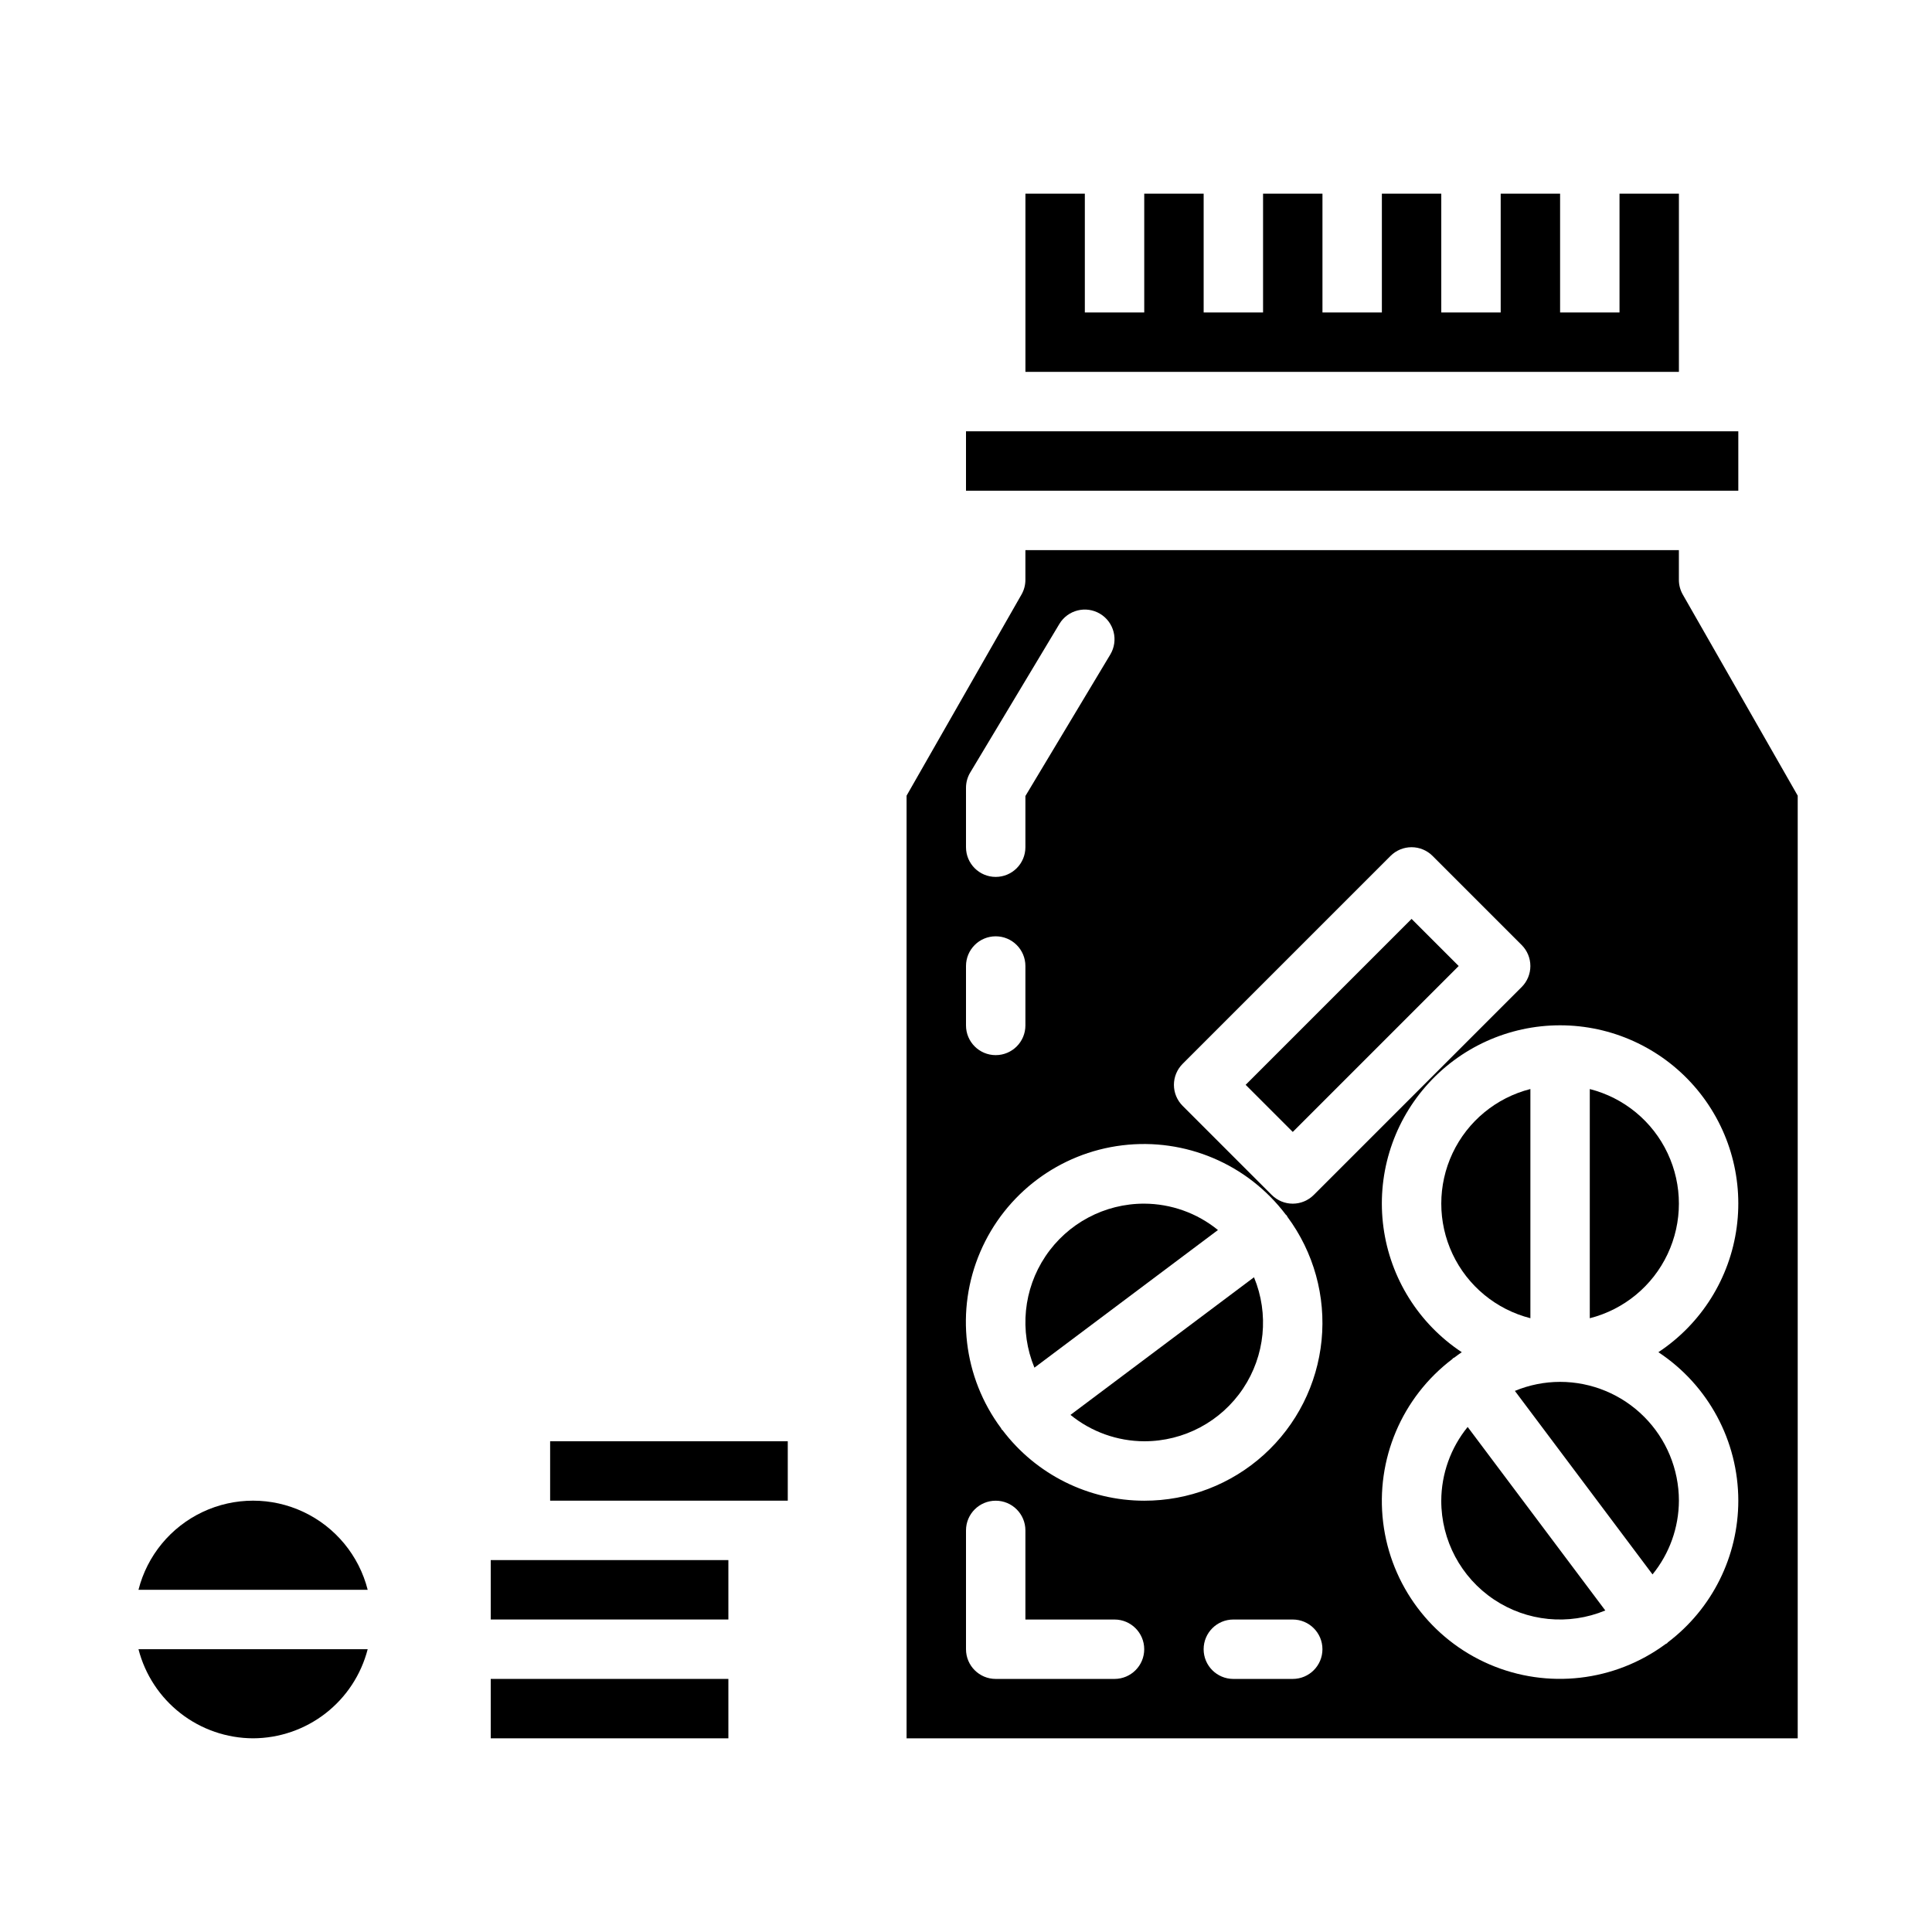
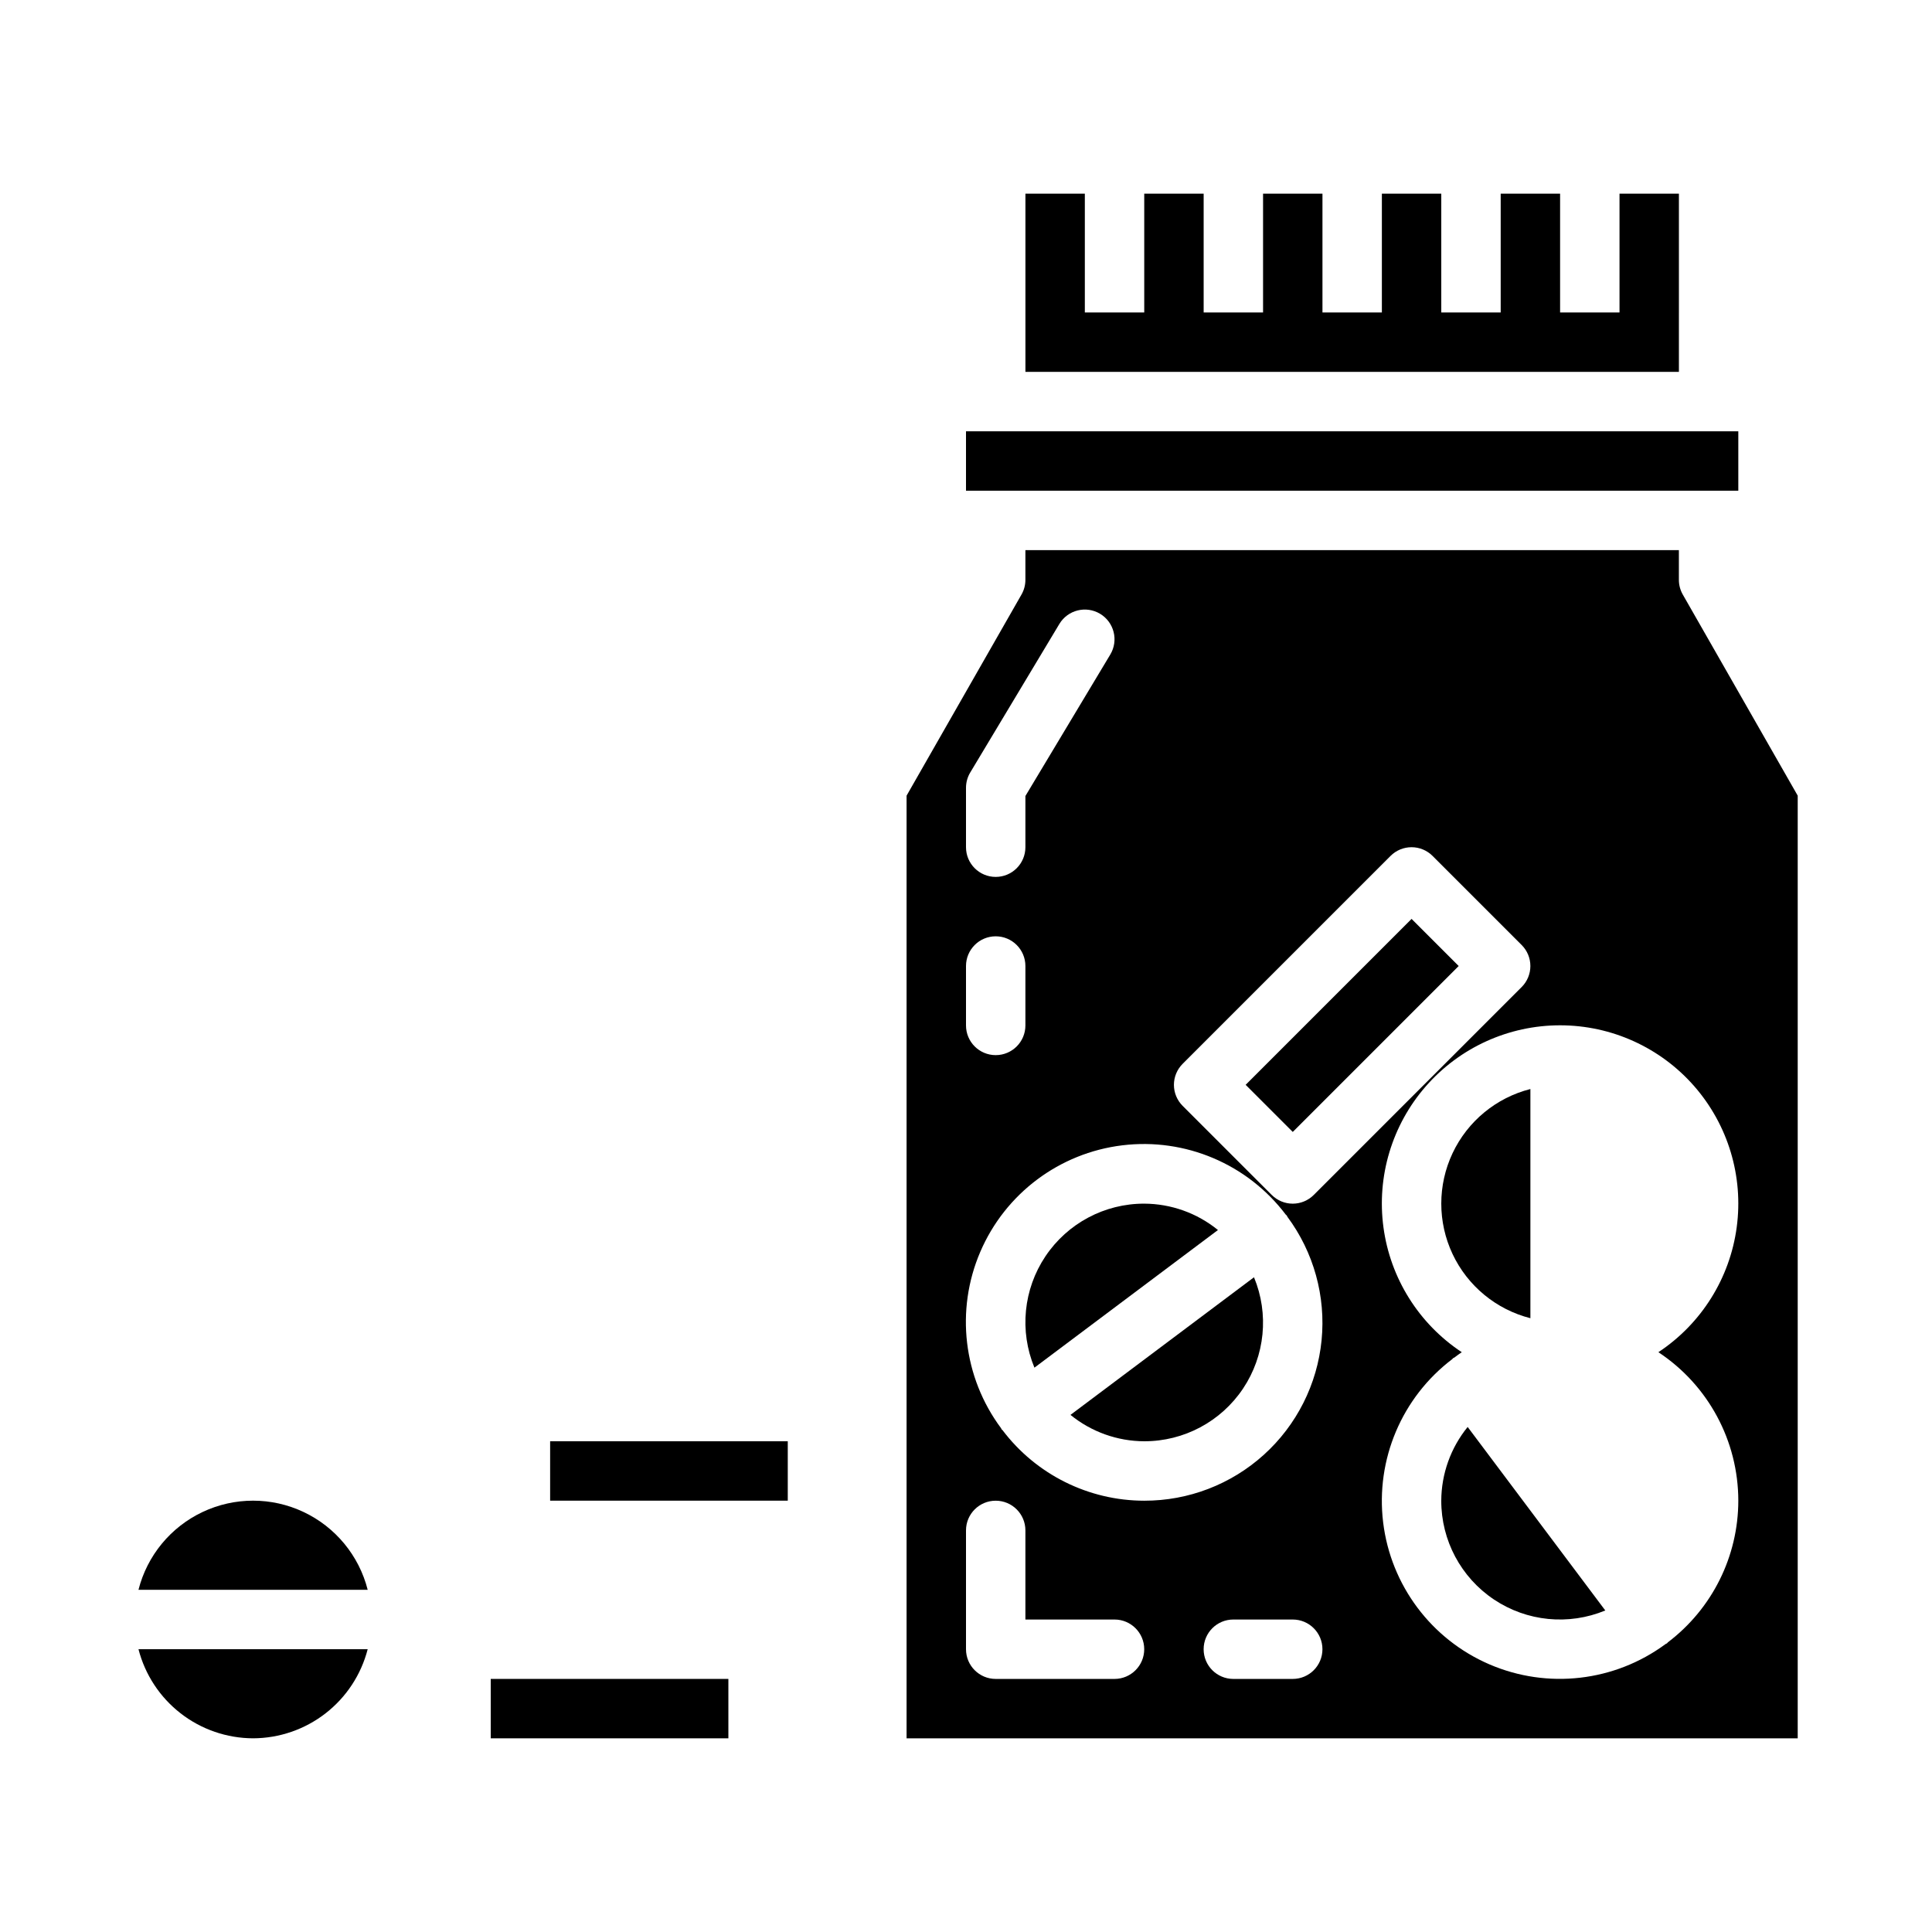
<svg xmlns="http://www.w3.org/2000/svg" fill="#000000" width="800px" height="800px" version="1.1" viewBox="144 144 512 512">
  <g>
    <path d="m211.07 604.67c-6.961-0.023-13.719-2.352-19.215-6.625-5.496-4.273-9.422-10.25-11.156-16.992h60.742c-1.738 6.742-5.66 12.719-11.156 16.992s-12.254 6.602-19.215 6.625zm-30.371-39.359c2.305-9.07 8.543-16.633 17.004-20.625 8.465-3.992 18.27-3.992 26.73 0 8.465 3.992 14.703 11.555 17.008 20.625z" />
    <path d="m474.11 431.49 43.973-43.973 12.484 12.484-43.973 43.973z" />
    <path d="m447.23 462.98c-10.508-0.02-20.332 5.215-26.176 13.949-5.848 8.73-6.941 19.809-2.918 29.516l48.633-36.477 0.004 0.004c-5.523-4.496-12.422-6.965-19.543-6.992z" />
    <path d="m289.79 525.95h62.977v15.742h-62.977z" />
    <path d="m274.05 588.93h62.977v15.742h-62.977z" />
    <path d="m400 258.3h204.67v15.742h-204.67z" />
-     <path d="m427.69 518.96c5.523 4.496 12.418 6.965 19.539 6.992 10.508 0.02 20.332-5.215 26.18-13.949 5.844-8.73 6.938-19.809 2.914-29.516z" />
-     <path d="m274.05 557.44h62.977v15.742h-62.977z" />
+     <path d="m427.69 518.96c5.523 4.496 12.418 6.965 19.539 6.992 10.508 0.02 20.332-5.215 26.18-13.949 5.844-8.73 6.938-19.809 2.914-29.516" />
    <path d="m588.93 195.32h-15.742v31.488h-15.746v-31.488h-15.742v31.488h-15.746v-31.488h-15.742v31.488h-15.746v-31.488h-15.742v31.488h-15.742v-31.488h-15.746v31.488h-15.742v-31.488h-15.746v47.234h173.18z" />
    <path d="m549.57 493.34v-60.738c-9.066 2.305-16.633 8.539-20.625 17.004-3.988 8.465-3.988 18.266 0 26.73 3.992 8.465 11.559 14.699 20.625 17.004z" />
    <path d="m525.95 541.7c-0.016 10.508 5.219 20.332 13.949 26.176 8.734 5.848 19.812 6.941 29.52 2.914l-36.477-48.633h0.004c-4.496 5.523-6.965 12.422-6.996 19.543z" />
-     <path d="m565.31 432.61v60.738c9.066-2.305 16.633-8.539 20.621-17.004 3.992-8.465 3.992-18.266 0-26.73-3.988-8.465-11.555-14.699-20.621-17.004z" />
-     <path d="m557.44 510.21c-4.109 0.004-8.18 0.816-11.98 2.394l36.477 48.633c4.496-5.523 6.961-12.418 6.992-19.539-0.008-8.348-3.328-16.352-9.23-22.254-5.906-5.906-13.906-9.227-22.258-9.234z" />
    <path d="m589.96 301.57c-0.68-1.188-1.039-2.535-1.039-3.902v-7.875h-173.18v7.875c0 1.367-0.355 2.715-1.039 3.902l-30.449 53.289v249.82h236.16v-249.82zm-132.55 124.36 55.105-55.105h-0.004c1.477-1.477 3.481-2.305 5.566-2.305 2.09 0 4.09 0.828 5.566 2.305l23.617 23.617c1.477 1.477 2.305 3.477 2.305 5.566 0 2.086-0.828 4.09-2.305 5.566l-55.105 55.105v-0.004c-1.477 1.477-3.477 2.309-5.566 2.309-2.086 0-4.09-0.832-5.566-2.309l-23.617-23.617h0.004c-1.477-1.473-2.309-3.477-2.309-5.562 0-2.09 0.832-4.09 2.309-5.566zm-57.41-73.156c0-1.426 0.387-2.828 1.121-4.051l23.617-39.359c2.234-3.727 7.07-4.938 10.801-2.699 3.727 2.238 4.934 7.074 2.695 10.801l-22.492 37.488v13.566c0 4.348-3.523 7.871-7.871 7.871s-7.871-3.523-7.871-7.871zm0 47.23v0.004c0-4.348 3.523-7.875 7.871-7.875s7.871 3.527 7.871 7.875v15.742c0 4.348-3.523 7.871-7.871 7.871s-7.871-3.523-7.871-7.871zm39.359 188.93h-31.488c-4.348 0-7.871-3.523-7.871-7.871v-31.488c0-4.348 3.523-7.871 7.871-7.871s7.871 3.523 7.871 7.871v23.617h23.617c4.348 0 7.871 3.523 7.871 7.871 0 4.348-3.523 7.871-7.871 7.871zm47.23 0h-15.742c-4.348 0-7.871-3.523-7.871-7.871 0-4.348 3.523-7.871 7.871-7.871h15.742c4.348 0 7.871 3.523 7.871 7.871 0 4.348-3.523 7.871-7.871 7.871zm-39.359-47.23c-14.754-0.012-28.652-6.934-37.551-18.699-0.066-0.082-0.168-0.109-0.23-0.191-0.074-0.102-0.086-0.223-0.152-0.324h-0.004c-10.031-13.484-12.133-31.289-5.508-46.734 6.621-15.445 20.961-26.203 37.645-28.234 16.684-2.031 33.188 4.969 43.32 18.375 0.078 0.094 0.191 0.137 0.266 0.234 0.074 0.102 0.086 0.223 0.152 0.324 6.984 9.406 10.219 21.078 9.066 32.738s-6.602 22.473-15.293 30.332c-8.688 7.859-19.992 12.203-31.711 12.18zm157.44 0c-0.012 14.734-6.914 28.617-18.656 37.52-0.094 0.078-0.137 0.191-0.234 0.266-0.121 0.09-0.266 0.121-0.391 0.203-13.496 9.969-31.27 12.016-46.68 5.379-15.406-6.637-26.133-20.961-28.16-37.613-2.027-16.656 4.945-33.133 18.312-43.273 0.094-0.078 0.137-0.191 0.234-0.266 0.098-0.074 0.223-0.086 0.324-0.152 0.648-0.48 1.289-0.973 1.965-1.422-11.367-7.519-18.934-19.578-20.754-33.086-1.824-13.504 2.277-27.137 11.246-37.398 8.969-10.258 21.934-16.145 35.559-16.145 13.629 0 26.594 5.887 35.562 16.145 8.969 10.262 13.07 23.895 11.246 37.398-1.82 13.508-9.387 25.566-20.754 33.086 13.219 8.734 21.172 23.516 21.18 39.359z" />
  </g>
</svg>